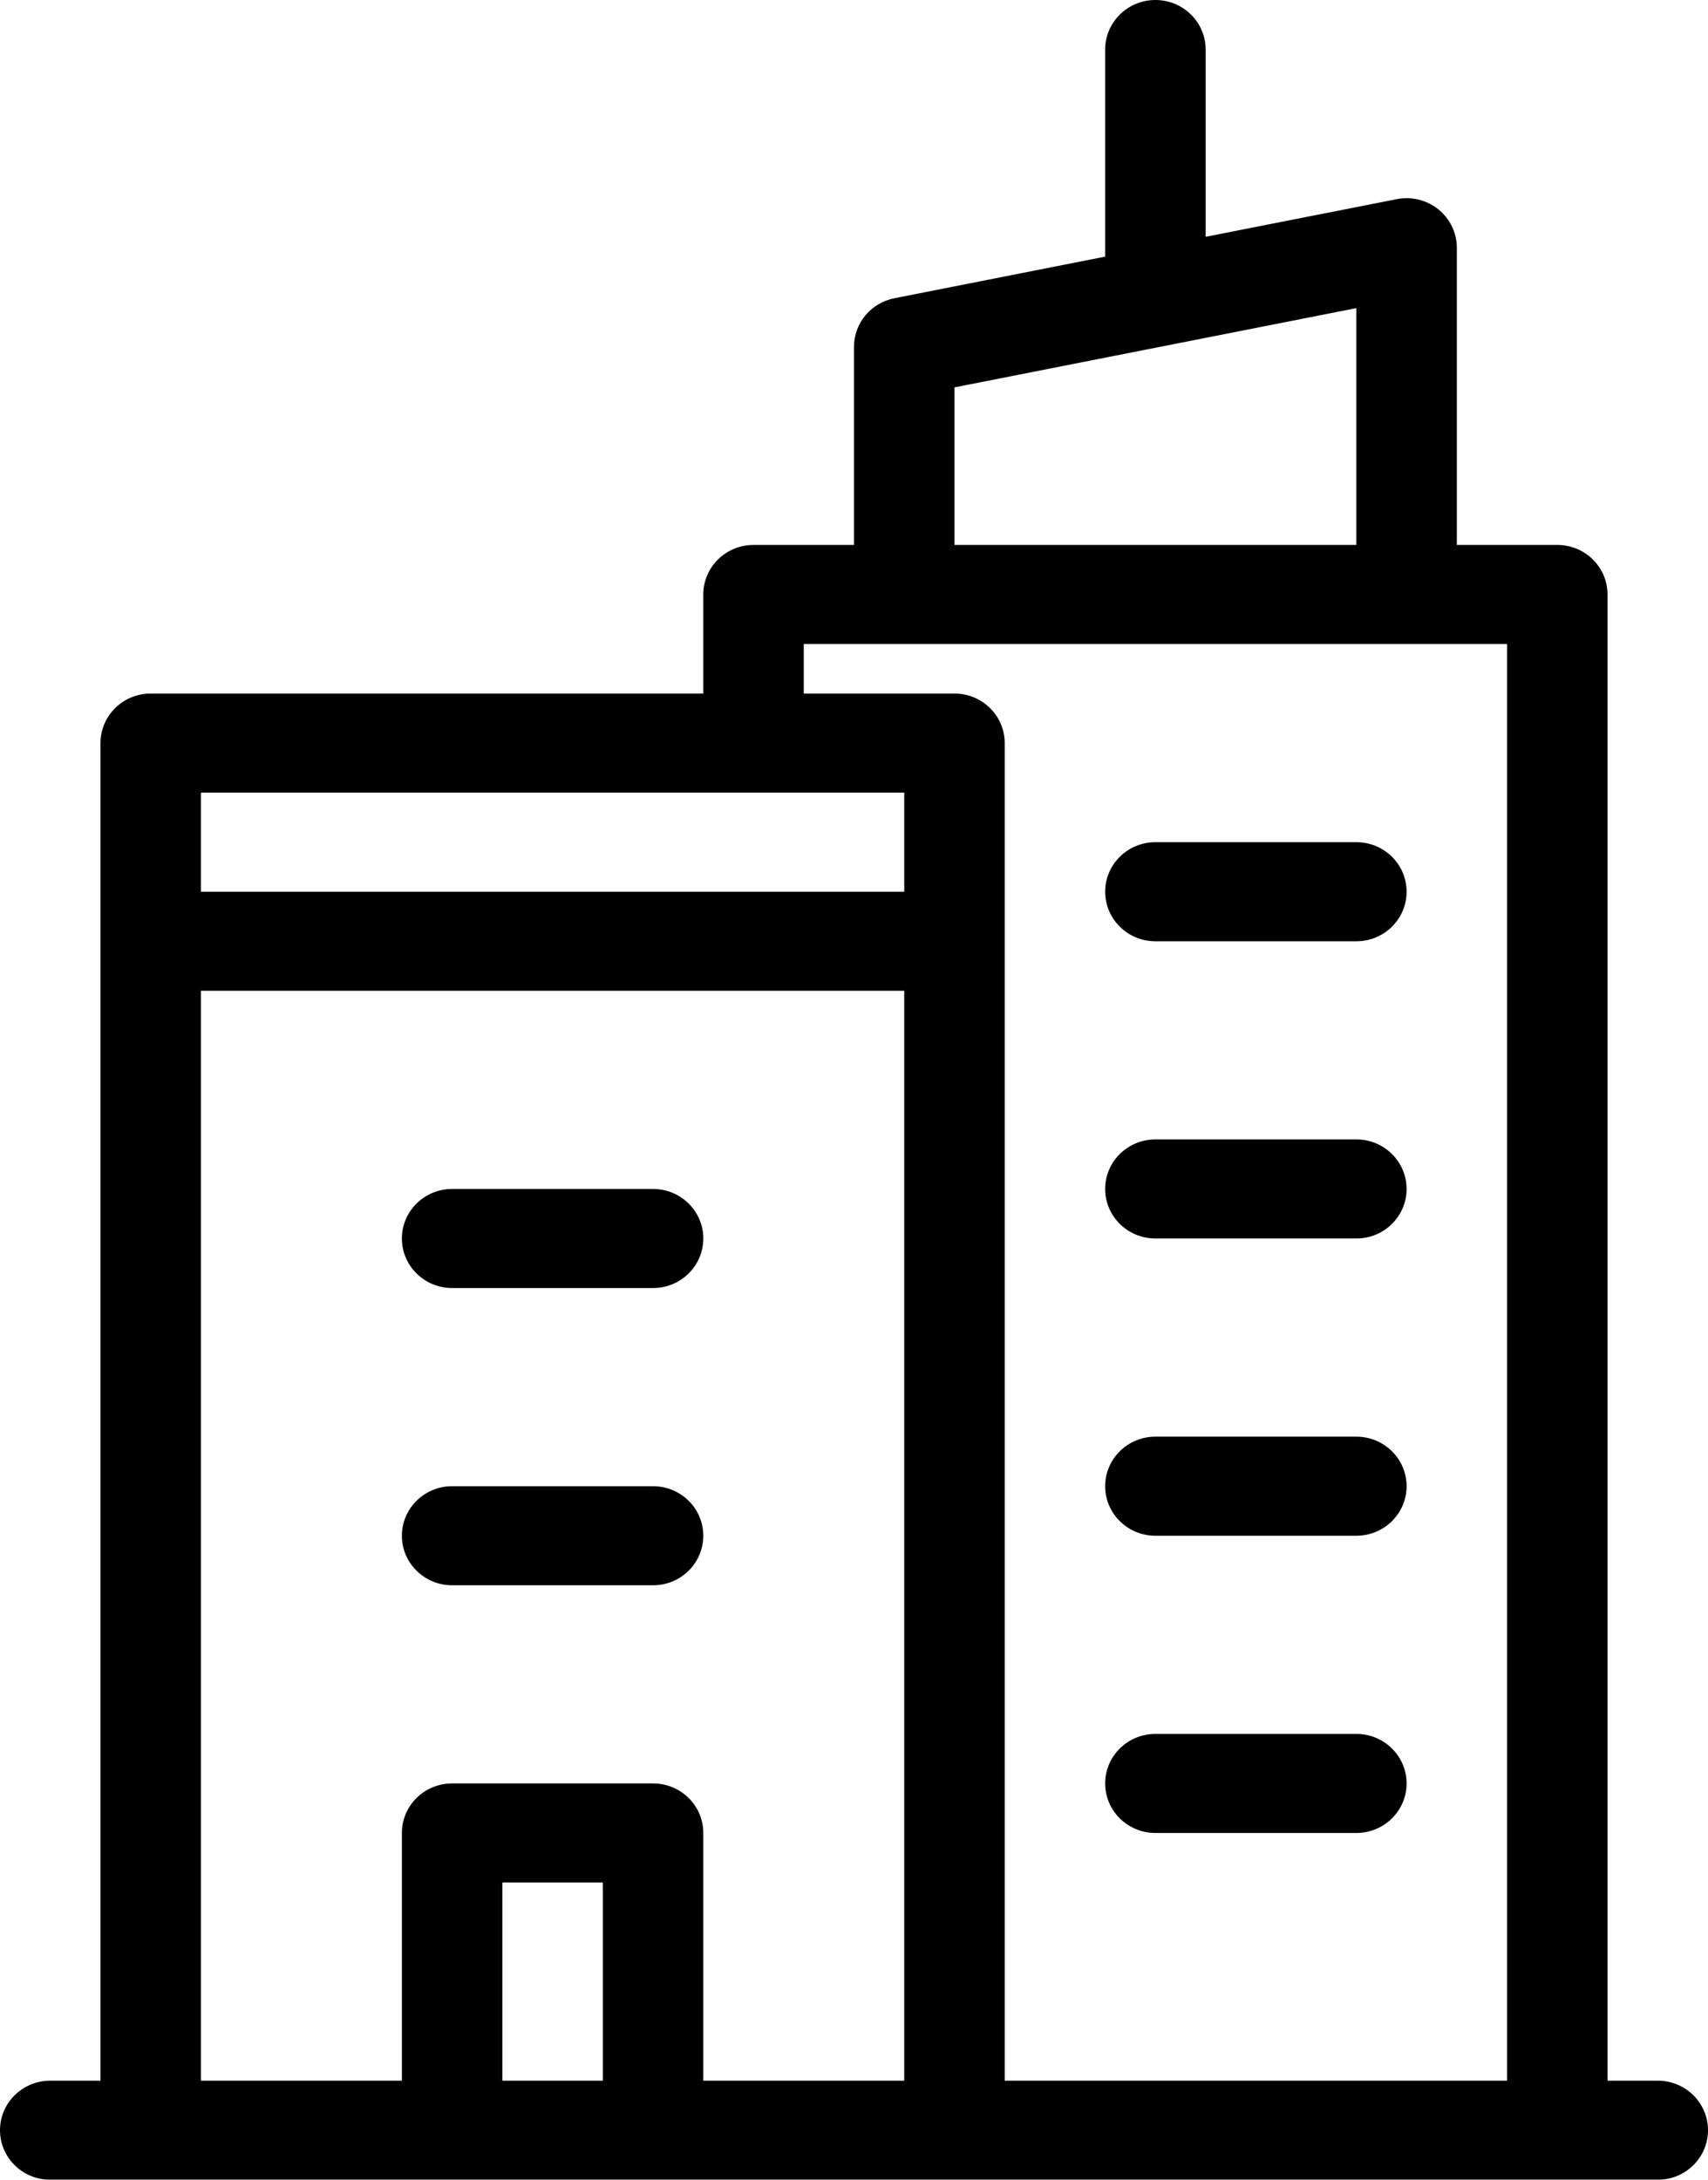
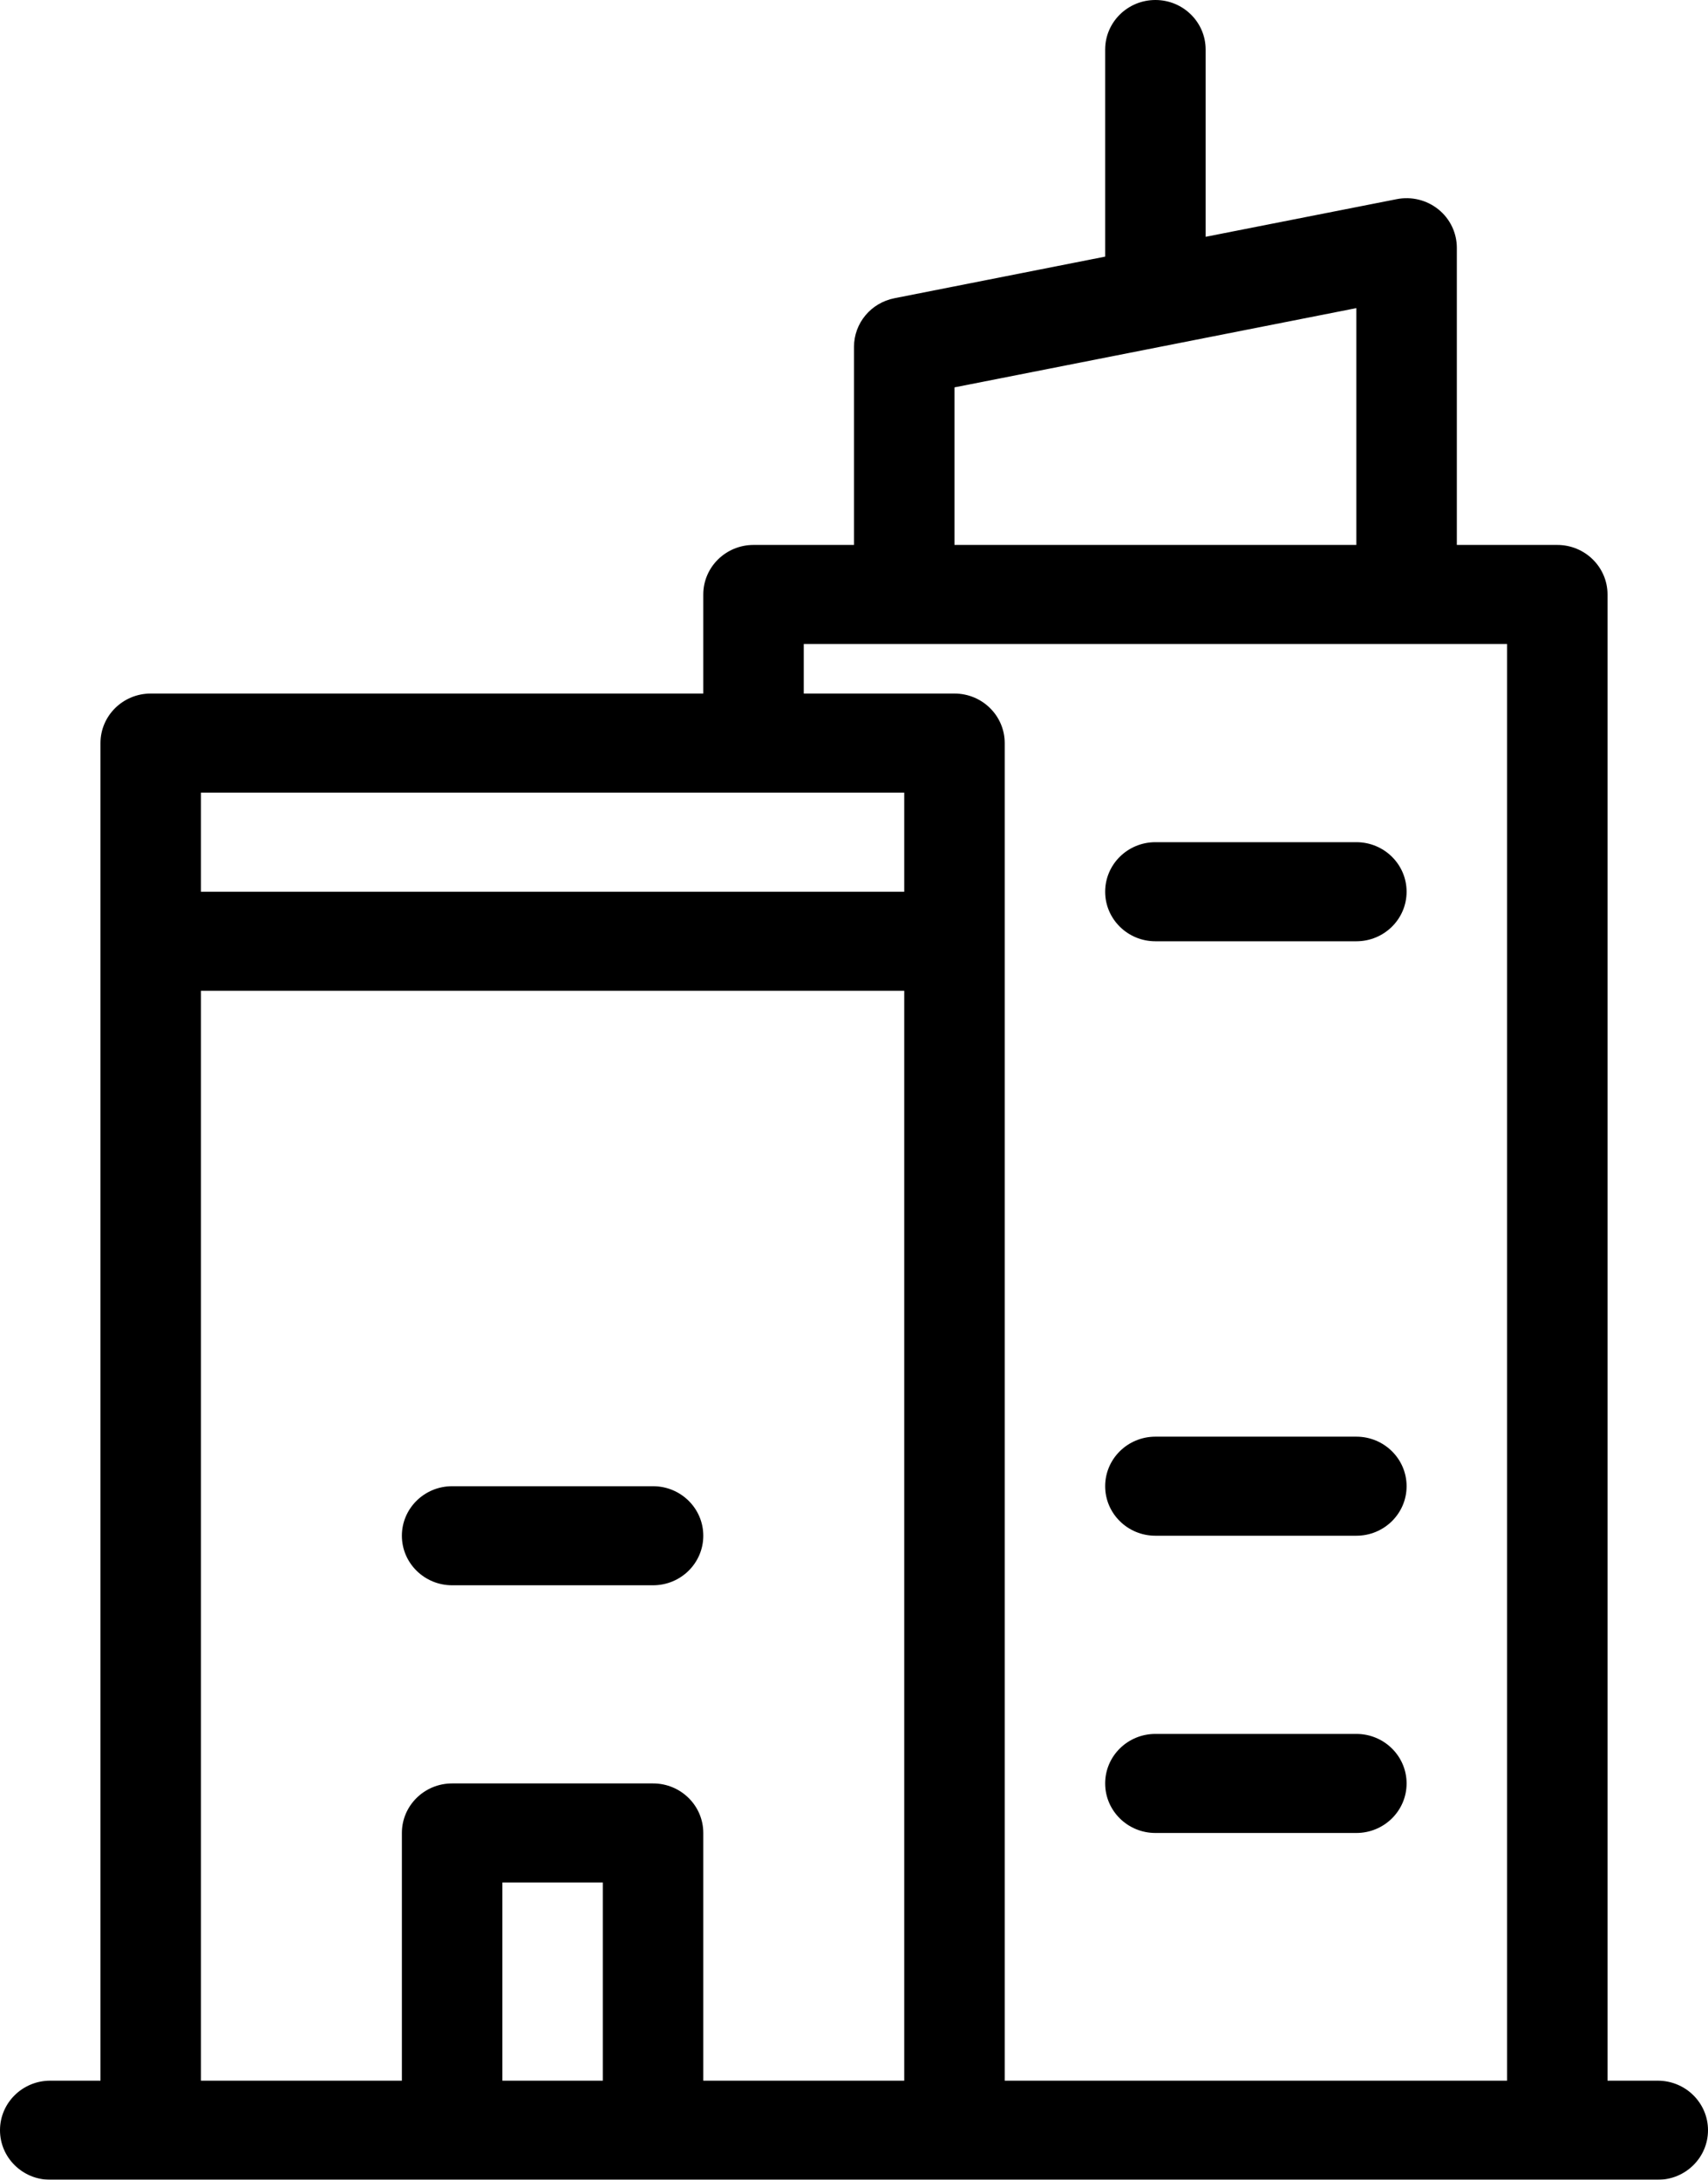
<svg xmlns="http://www.w3.org/2000/svg" width="58px" height="74px" viewBox="0 0 58 74" version="1.1">
  <title>Picto / Building</title>
  <defs>
    <filter id="filter-1">
      <feColorMatrix in="SourceGraphic" type="matrix" values="0 0 0 0 1 0 0 0 0 1 0 0 0 0 1 0 0 0 1 0" />
    </filter>
  </defs>
  <g id="Desktop-1440px" stroke="none" stroke-width="1" fill="none" fill-rule="evenodd">
    <g id="Qui-sommes-nous-mobile" transform="translate(-232, -4717)">
      <g id="Confiance" transform="translate(0, 4306)">
        <g id="Picto-/-Building" transform="translate(232, 411)" filter="url(#filter-1)">
          <g id="Group" fill="#000000" fill-rule="nonzero">
            <path d="M15.353,53.818 L22.176,53.818 C23.119,53.818 23.882,53.065 23.882,52.136 C23.882,51.208 23.119,50.455 22.176,50.455 L15.353,50.455 C14.411,50.455 13.647,51.208 13.647,52.136 C13.647,53.065 14.411,53.818 15.353,53.818 Z" id="Path" />
-             <path d="M15.353,43.727 L22.176,43.727 C23.119,43.727 23.882,42.974 23.882,42.045 C23.882,41.117 23.119,40.364 22.176,40.364 L15.353,40.364 C14.411,40.364 13.647,41.117 13.647,42.045 C13.647,42.974 14.411,43.727 15.353,43.727 Z" id="Path" />
-             <path d="M46.059,38.682 L39.235,38.682 C38.293,38.682 37.529,39.435 37.529,40.364 C37.529,41.292 38.293,42.045 39.235,42.045 L46.059,42.045 C47.001,42.045 47.765,41.292 47.765,40.364 C47.765,39.435 47.001,38.682 46.059,38.682 Z" id="Path" />
            <path d="M46.059,28.591 L39.235,28.591 C38.293,28.591 37.529,29.344 37.529,30.273 C37.529,31.202 38.293,31.955 39.235,31.955 L46.059,31.955 C47.001,31.955 47.765,31.202 47.765,30.273 C47.765,29.344 47.001,28.591 46.059,28.591 Z" id="Path" />
            <path d="M46.059,58.864 L39.235,58.864 C38.293,58.864 37.529,59.617 37.529,60.545 C37.529,61.474 38.293,62.227 39.235,62.227 L46.059,62.227 C47.001,62.227 47.765,61.474 47.765,60.545 C47.765,59.617 47.001,58.864 46.059,58.864 Z" id="Path" />
            <path d="M46.059,48.773 L39.235,48.773 C38.293,48.773 37.529,49.526 37.529,50.455 C37.529,51.383 38.293,52.136 39.235,52.136 L46.059,52.136 C47.001,52.136 47.765,51.383 47.765,50.455 C47.765,49.526 47.001,48.773 46.059,48.773 Z" id="Path" />
            <path d="M56.294,70.636 L54.588,70.636 L54.588,20.182 C54.588,19.253 53.824,18.5 52.882,18.5 L49.471,18.5 L49.471,8.409 C49.47,7.905 49.241,7.428 48.846,7.109 C48.45,6.79 47.931,6.662 47.43,6.761 L40.941,8.039 L40.941,1.682 C40.941,0.753 40.177,0 39.235,0 C38.293,0 37.529,0.753 37.529,1.682 L37.529,8.712 L30.371,10.125 C29.574,10.282 29.001,10.972 29,11.773 L29,18.5 L25.588,18.5 C24.646,18.5 23.882,19.253 23.882,20.182 L23.882,23.545 L5.118,23.545 C4.176,23.545 3.412,24.298 3.412,25.227 L3.412,70.636 L1.706,70.636 C0.764,70.636 0,71.389 0,72.318 C0,73.247 0.764,74 1.706,74 L56.294,74 C57.236,74 58,73.247 58,72.318 C58,71.389 57.236,70.636 56.294,70.636 Z M32.412,13.151 L46.059,10.46 L46.059,18.5 L32.412,18.5 L32.412,13.151 Z M25.588,26.909 L30.706,26.909 L30.706,30.273 L6.824,30.273 L6.824,26.909 L25.588,26.909 Z M6.824,33.636 L30.706,33.636 L30.706,70.636 L23.882,70.636 L23.882,62.227 C23.882,61.298 23.119,60.545 22.176,60.545 L15.353,60.545 C14.411,60.545 13.647,61.298 13.647,62.227 L13.647,70.636 L6.824,70.636 L6.824,33.636 Z M17.059,70.636 L17.059,63.909 L20.471,63.909 L20.471,70.636 L17.059,70.636 Z M34.118,70.636 L34.118,25.227 C34.118,24.298 33.354,23.545 32.412,23.545 L27.294,23.545 L27.294,21.864 L51.176,21.864 L51.176,70.636 L34.118,70.636 Z" id="Shape" />
          </g>
        </g>
      </g>
    </g>
  </g>
</svg>